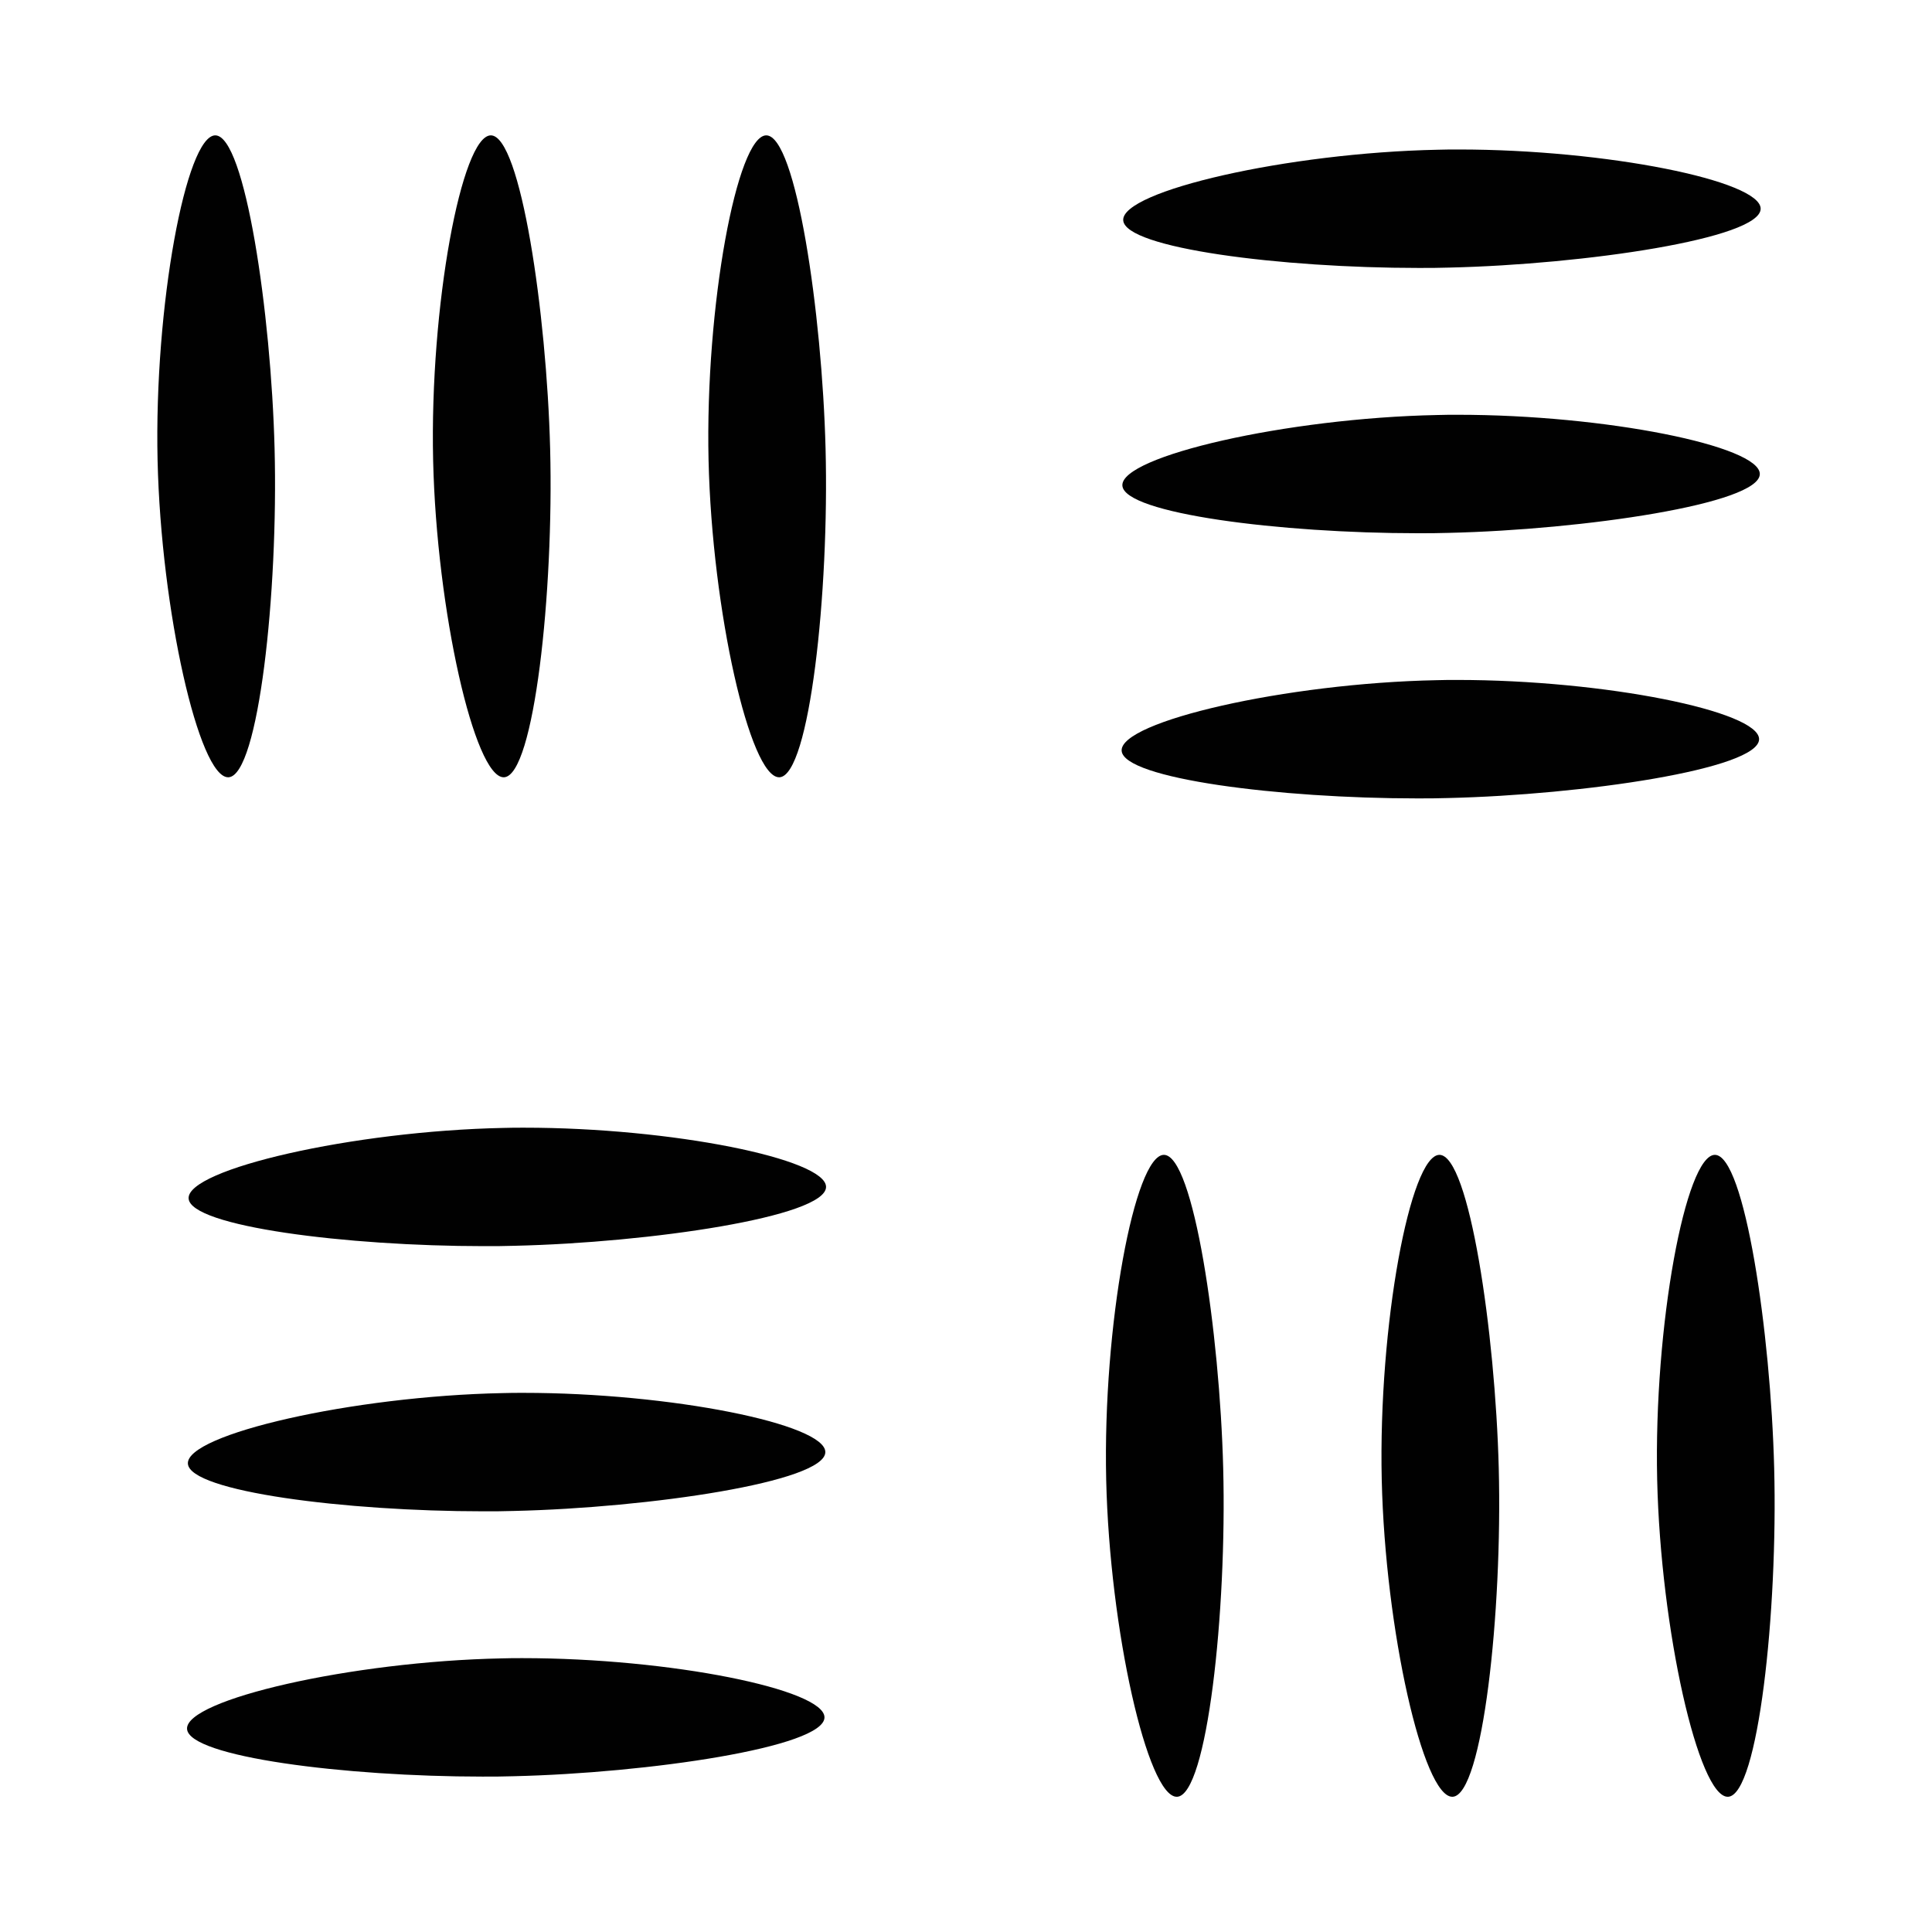
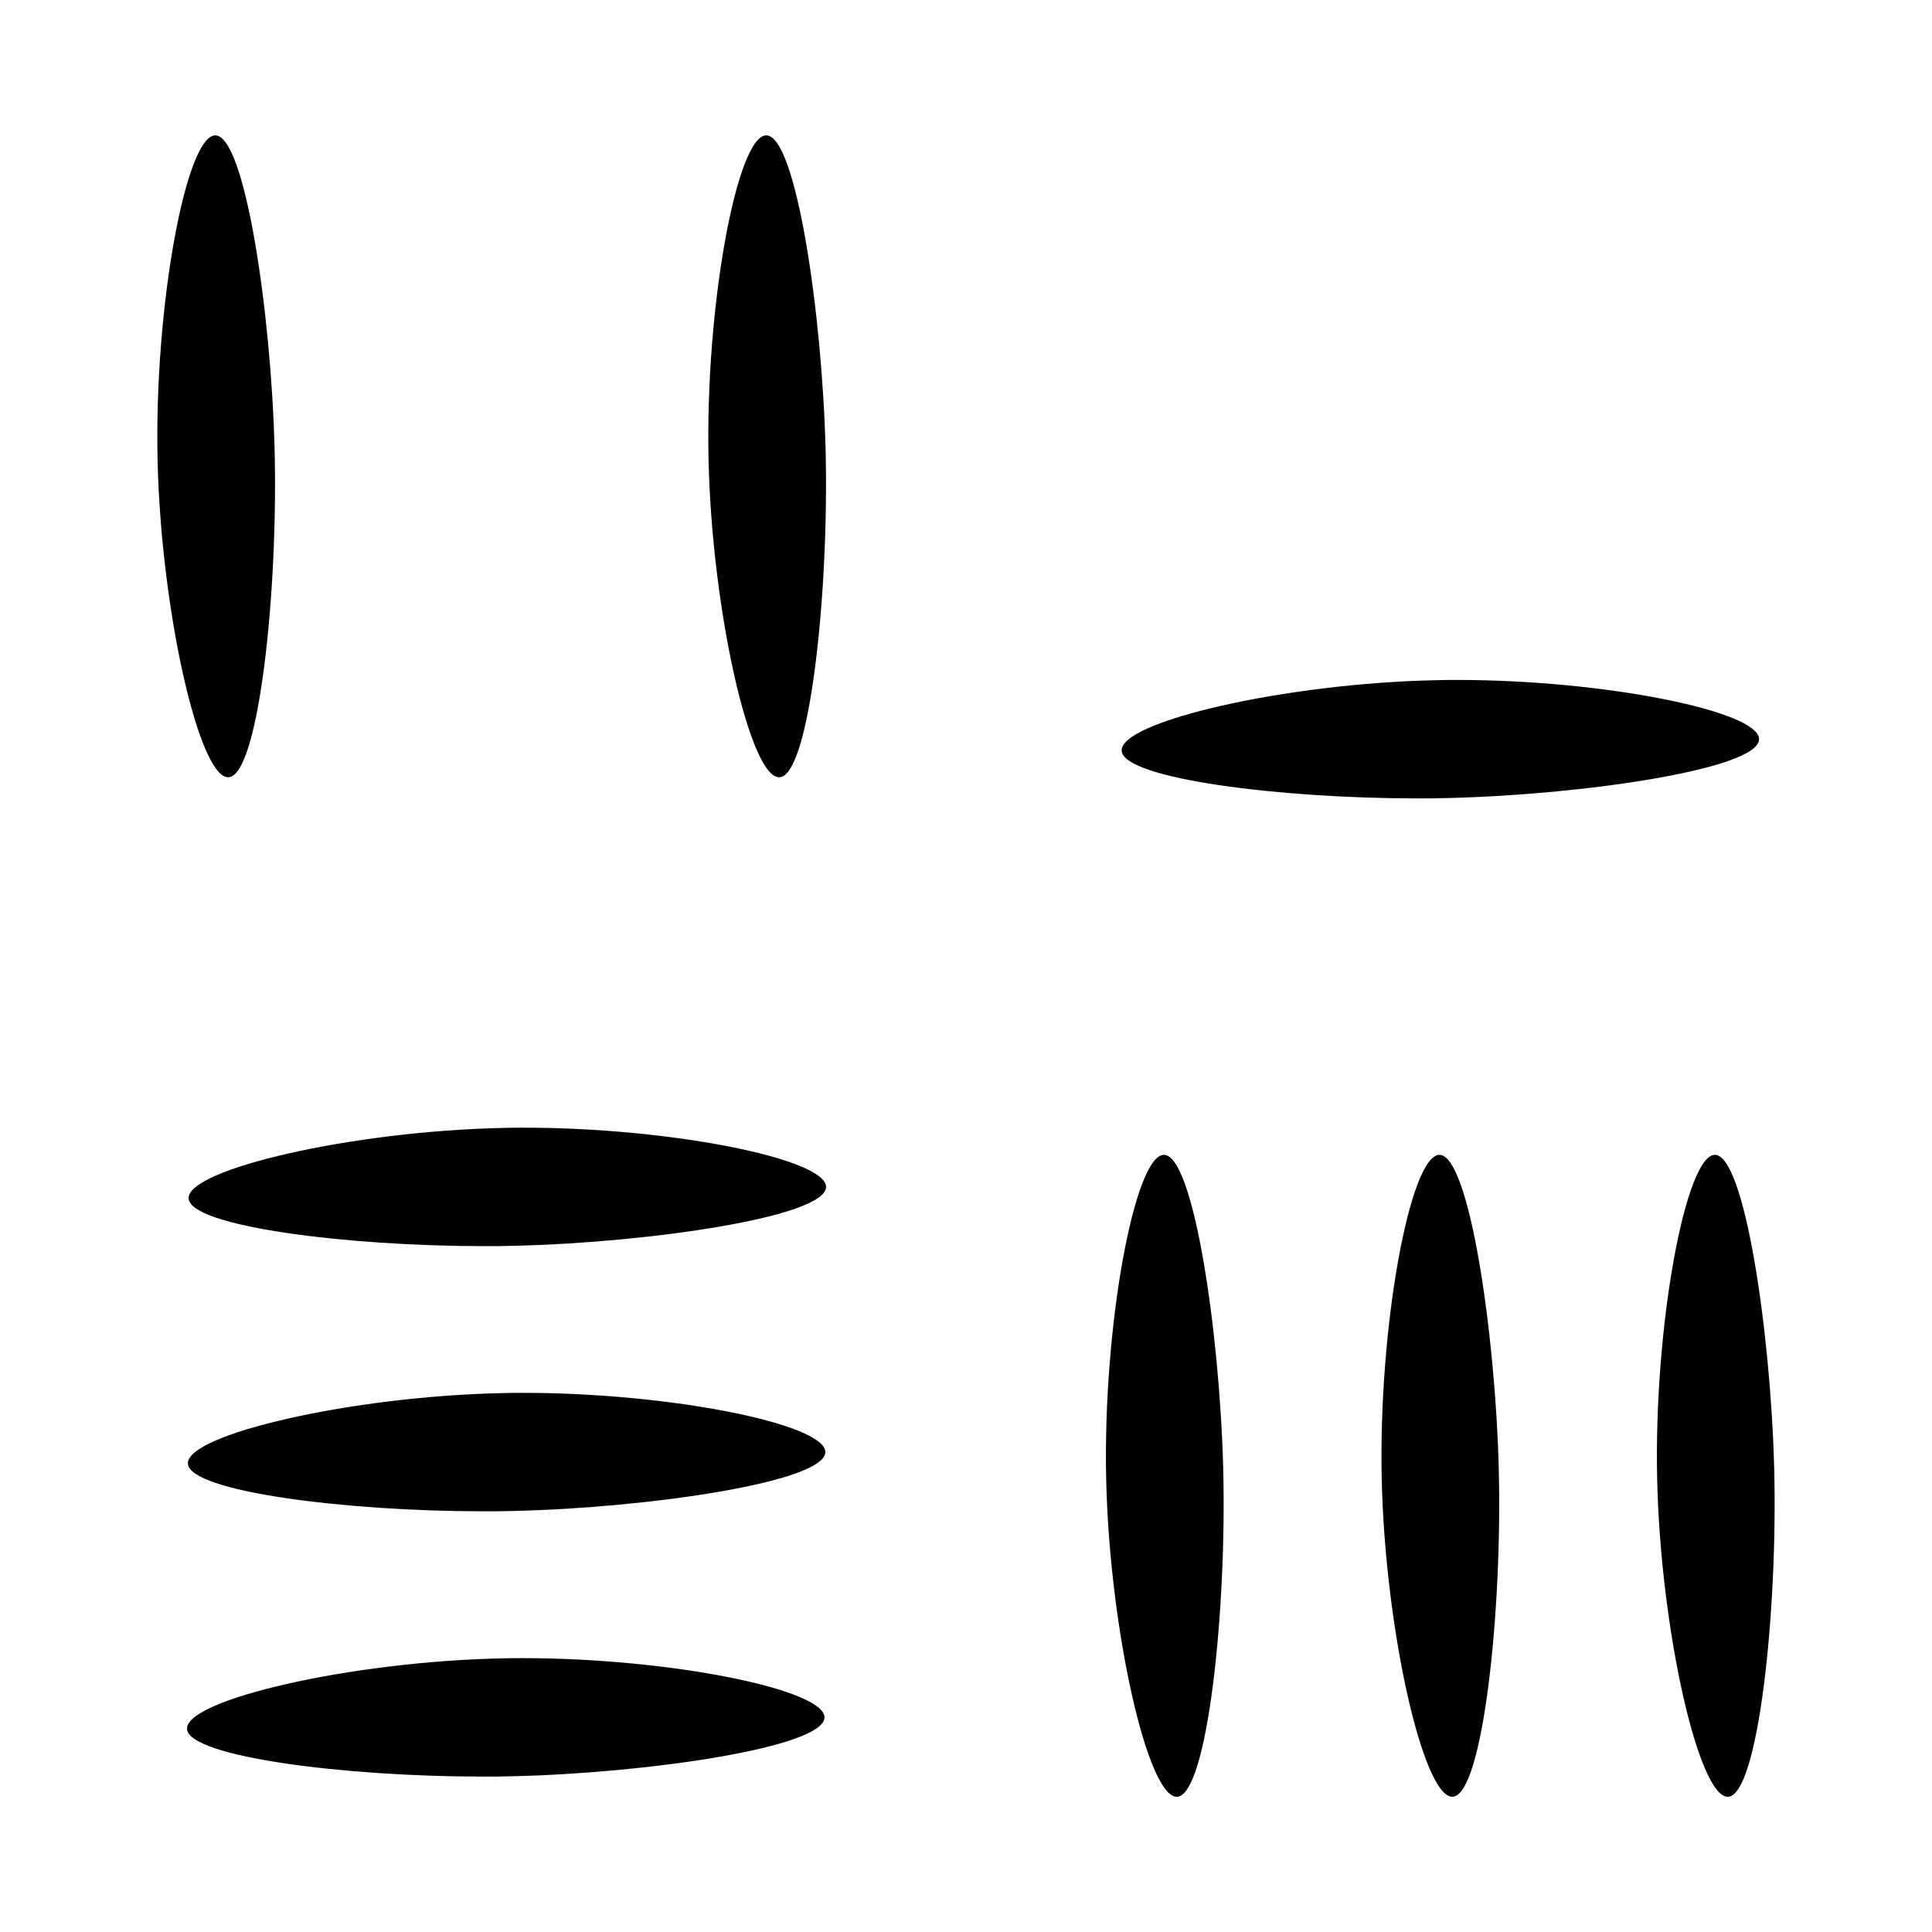
<svg xmlns="http://www.w3.org/2000/svg" id="metal" viewBox="0 0 160 160">
  <defs>
    <style>
      .cls-1 {
        fill: #010101;
      }
    </style>
  </defs>
  <path class="cls-1" d="M25.42,17.05h0m-7.59-5.84c-2.41,0-5.07,14.12-4.78,26.92,.29,12.48,3.44,26.24,5.84,26.24,.01,0,.02,0,.04,0,2.48-.15,4.12-15.29,3.81-27.22-.29-11.25-2.45-25.93-4.91-25.94,0,0,0,0,0,0h0Z" />
-   <path class="cls-1" d="M48.24,17.05h0m-7.59-5.84c-2.41,0-5.07,14.12-4.78,26.92,.29,12.48,3.44,26.24,5.84,26.24,.01,0,.02,0,.04,0,2.48-.15,4.12-15.29,3.81-27.22-.29-11.25-2.45-25.93-4.91-25.94,0,0,0,0,0,0h0Z" />
  <path class="cls-1" d="M71.05,17.05h0m-7.59-5.84c-2.41,0-5.07,14.12-4.78,26.92,.29,12.48,3.44,26.24,5.84,26.24,.01,0,.02,0,.04,0,2.48-.15,4.12-15.29,3.81-27.22-.29-11.25-2.45-25.93-4.91-25.94,0,0,0,0,0,0h0Z" />
-   <path class="cls-1" d="M120.8,12.38c-.57,0-1.14,0-1.71,.02-12.46,.25-26.21,3.42-26.07,5.84,.13,2.32,13.11,3.95,24.46,3.95,.87,0,1.72,0,2.56-.03,11.17-.26,25.75-2.4,25.77-4.87,.02-2.32-12.78-4.91-25.01-4.91h0Z" />
-   <path class="cls-1" d="M120.73,34.35c-.57,0-1.14,0-1.71,.02-12.46,.25-26.21,3.42-26.07,5.84,.13,2.32,13.11,3.95,24.46,3.95,.87,0,1.72,0,2.56-.03,11.17-.26,25.75-2.4,25.77-4.87,.02-2.32-12.78-4.91-25.01-4.91h0Z" />
  <path class="cls-1" d="M120.67,56.31c-.57,0-1.14,0-1.71,.02-12.46,.25-26.21,3.42-26.07,5.84,.13,2.32,13.11,3.95,24.46,3.95,.87,0,1.72,0,2.56-.03,11.17-.26,25.75-2.4,25.77-4.87,.02-2.32-12.78-4.91-25.01-4.91h0Z" />
  <path class="cls-1" d="M43.4,93.39c-.57,0-1.14,0-1.71,.02-12.46,.25-26.21,3.42-26.07,5.84,.13,2.32,13.12,3.95,24.46,3.95,.87,0,1.72,0,2.56-.03,11.17-.26,25.75-2.4,25.77-4.87,.02-2.32-12.78-4.91-25.01-4.91h0Z" />
  <path class="cls-1" d="M43.34,115.35c-.57,0-1.14,0-1.71,.02-12.46,.25-26.21,3.42-26.07,5.84,.13,2.32,13.11,3.95,24.46,3.95,.87,0,1.72,0,2.56-.03,11.17-.26,25.75-2.4,25.77-4.87,.02-2.32-12.78-4.91-25.01-4.91h0Z" />
  <path class="cls-1" d="M43.27,137.32c-.57,0-1.14,0-1.71,.02-12.46,.25-26.21,3.42-26.07,5.84,.13,2.32,13.11,3.95,24.46,3.95,.87,0,1.72,0,2.56-.03,11.17-.26,25.75-2.4,25.77-4.87,.02-2.32-12.78-4.91-25.01-4.91h0Z" />
  <path class="cls-1" d="M103.98,101.48h0m-7.59-5.84c-2.41,0-5.07,14.12-4.78,26.92,.29,12.48,3.44,26.24,5.84,26.24,.01,0,.02,0,.04,0,2.48-.15,4.12-15.29,3.81-27.22-.29-11.25-2.45-25.93-4.91-25.94,0,0,0,0,0,0h0Z" />
  <path class="cls-1" d="M126.8,101.48h0m-7.59-5.84c-2.41,0-5.07,14.12-4.78,26.92,.29,12.48,3.44,26.24,5.84,26.24,.01,0,.02,0,.04,0,2.48-.15,4.12-15.29,3.81-27.22-.29-11.25-2.45-25.93-4.91-25.94,0,0,0,0,0,0h0Z" />
  <path class="cls-1" d="M149.61,101.48h0m-7.59-5.84c-2.41,0-5.07,14.12-4.78,26.92,.29,12.48,3.44,26.24,5.84,26.24,.01,0,.02,0,.04,0,2.48-.15,4.12-15.29,3.81-27.22-.29-11.25-2.45-25.93-4.91-25.94,0,0,0,0,0,0h0Z" />
</svg>